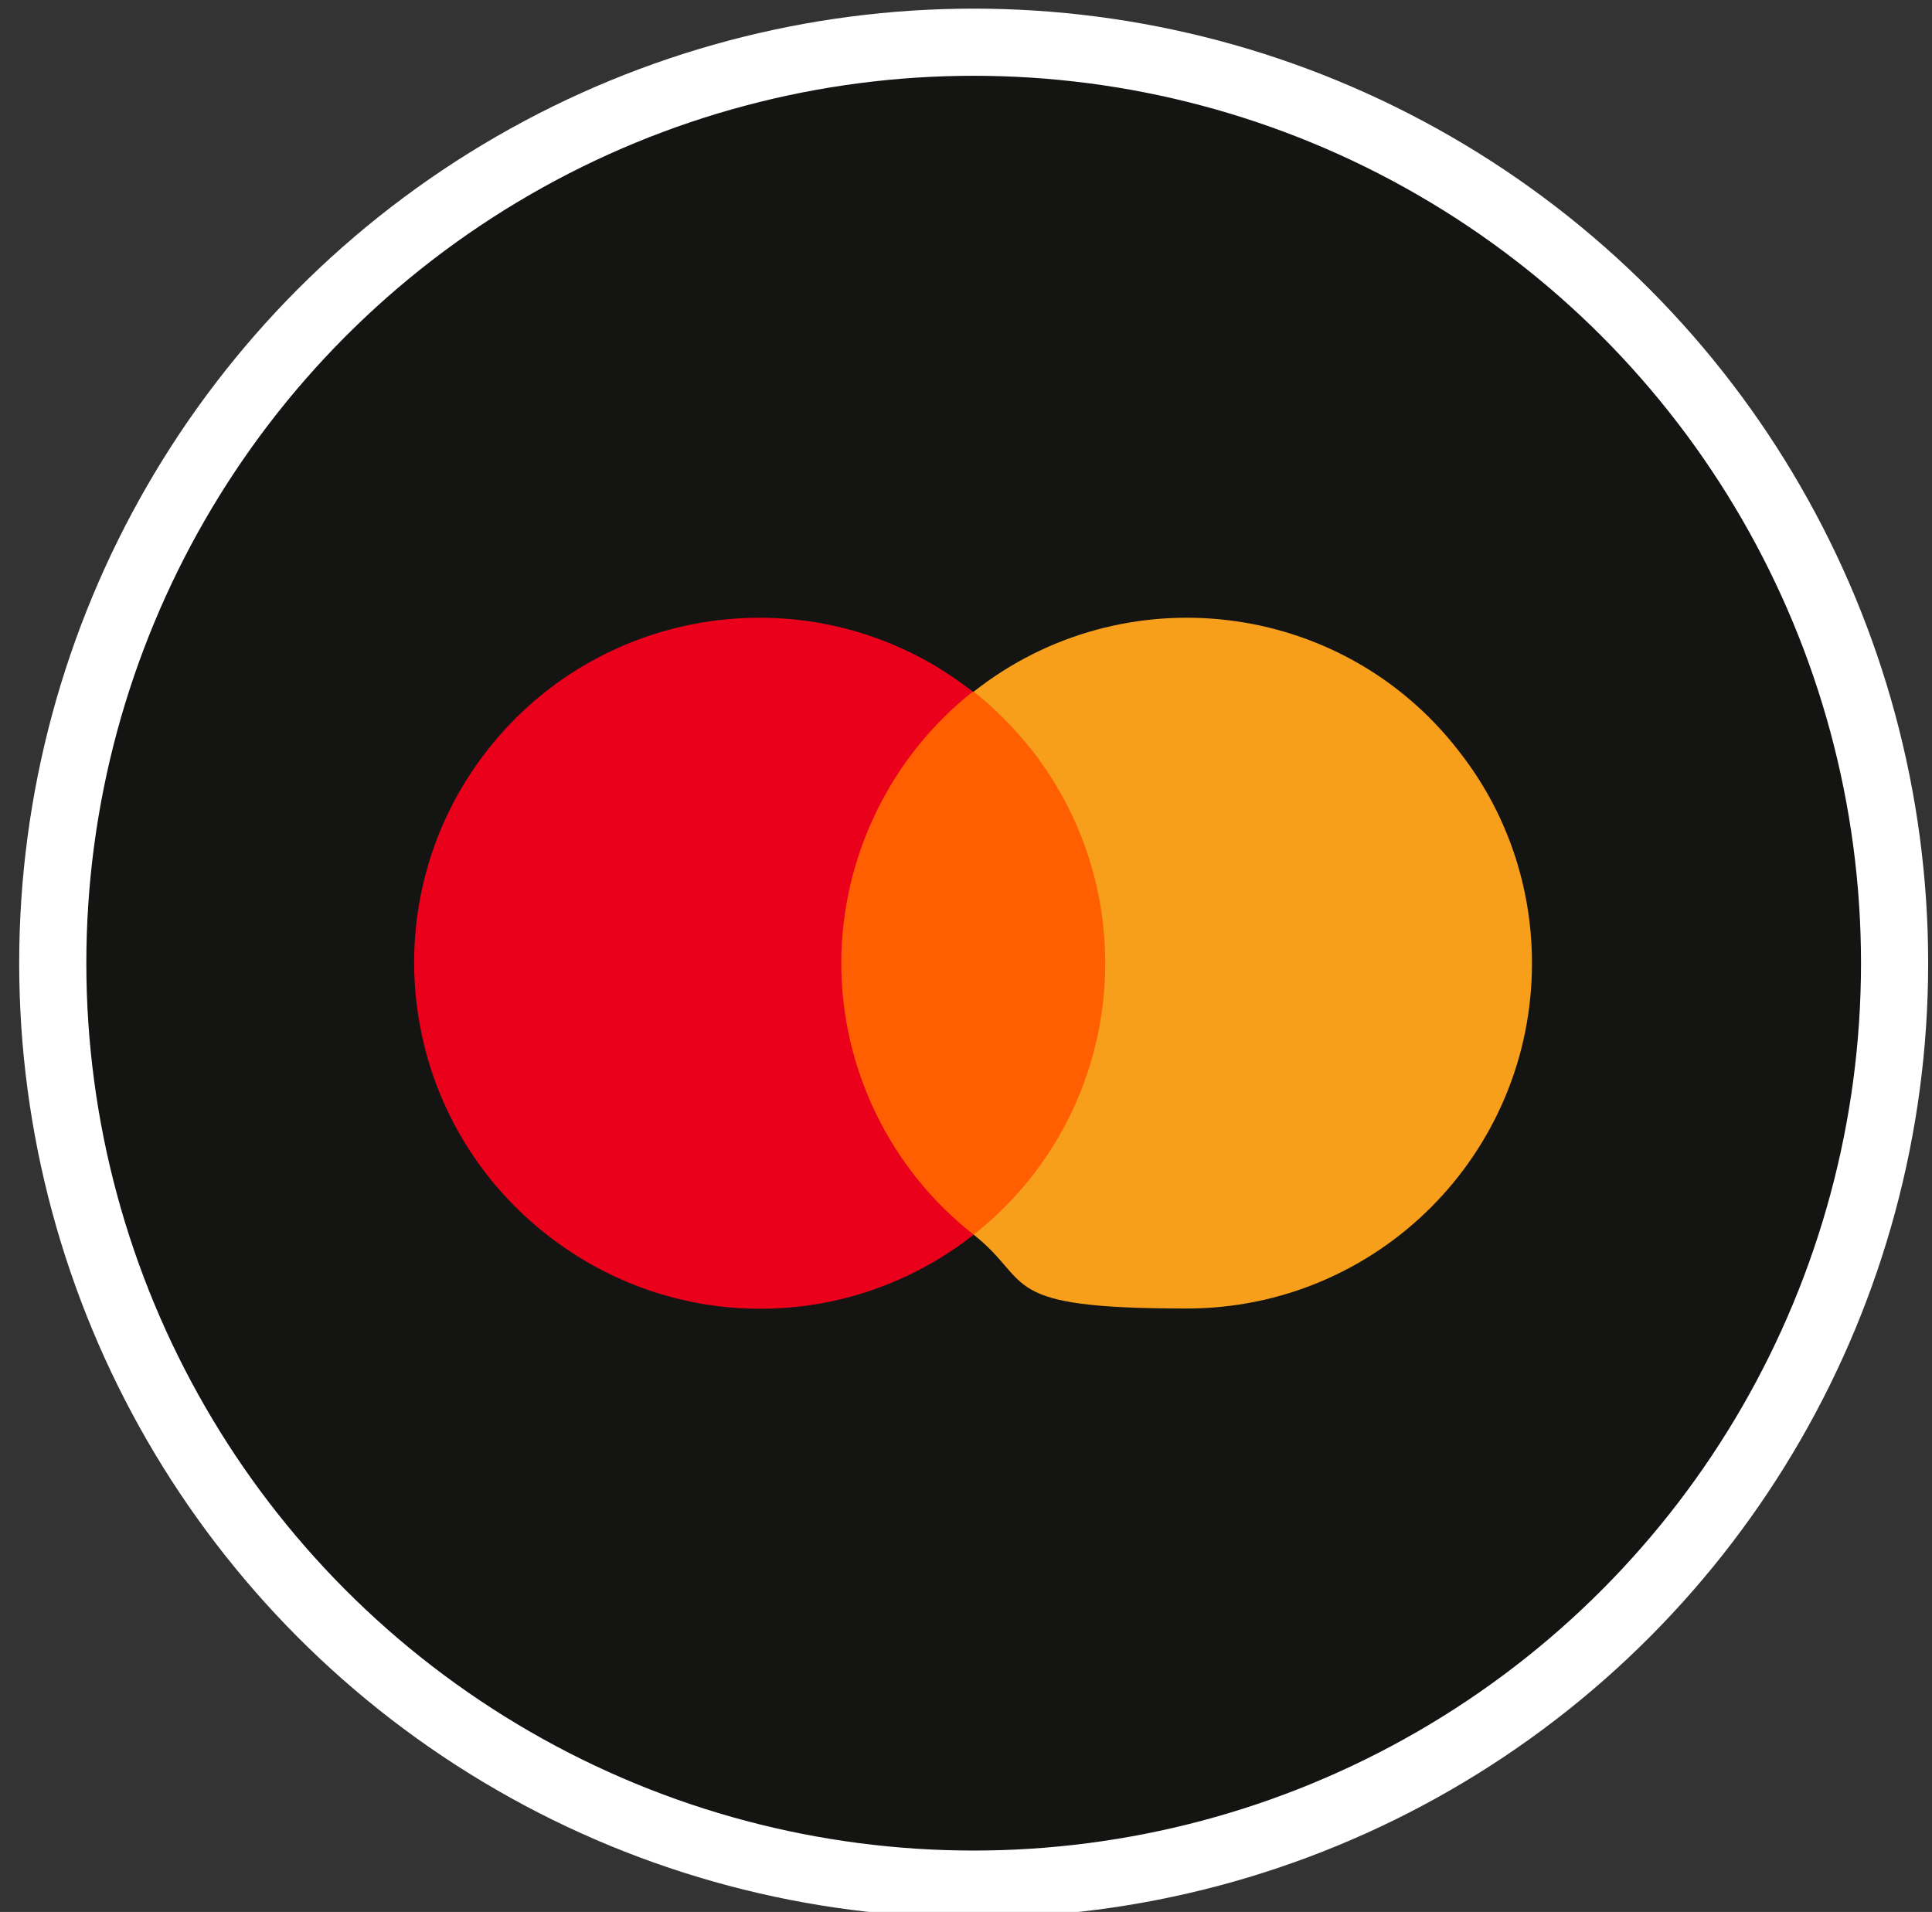
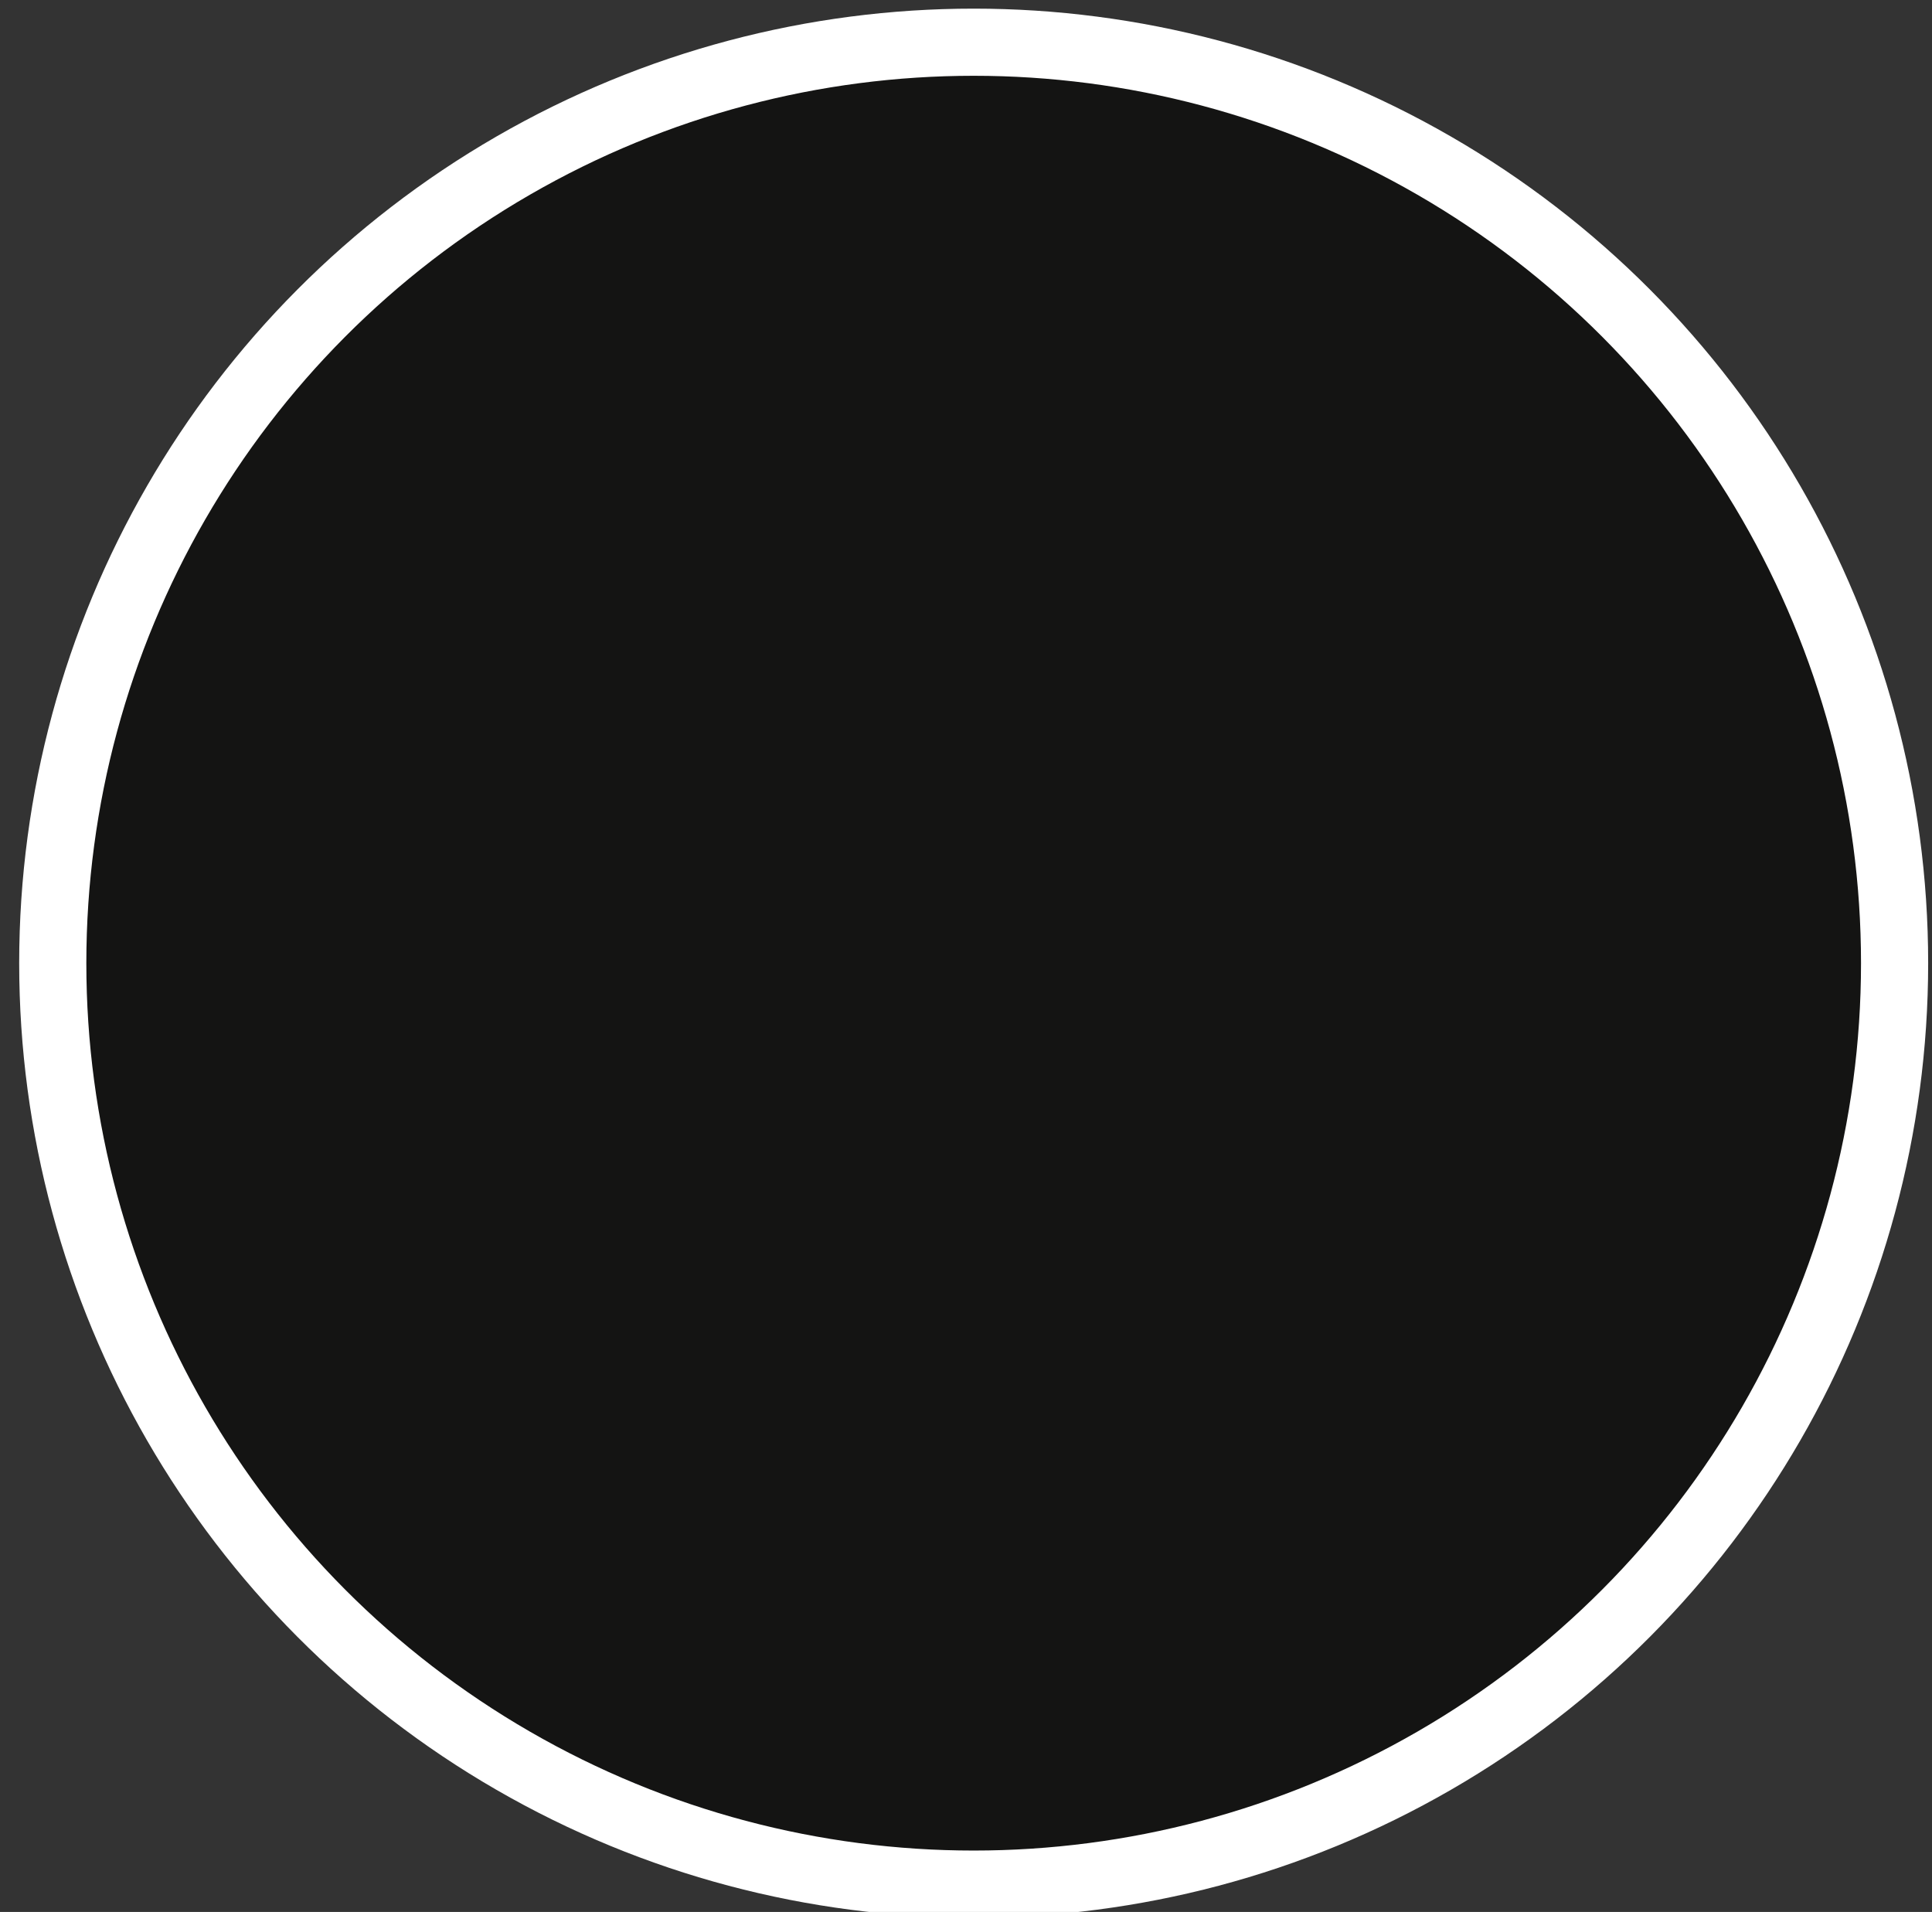
<svg xmlns="http://www.w3.org/2000/svg" version="1.1" viewBox="0 0 201.4 199.3">
  <rect x="0" y="0" width="201.4" height="199.3" fill="#333333" stroke="none" />
  <defs>
    <style>
      .cls-1 {
        fill: none;
      }

      .cls-2 {
        fill: #eb001b;
      }

      .cls-3 {
        fill: #ff5f00;
      }

      .cls-4 {
        fill: #f79e1b;
      }

      .cls-5 {
        fill: #141413;
        stroke: #fff;
        stroke-miterlimit: 10;
        stroke-width: 7px;
      }
    </style>
  </defs>
  <g>
    <g id="Lager_1">
      <circle class="cls-5" cx="101.5" cy="100.4" r="96" />
      <g>
-         <rect class="cls-1" x="25.3" y="46.4" width="152.4" height="108" />
        <g>
-           <rect class="cls-3" x="85.7" y="72.1" width="31.5" height="56.6" />
-           <path class="cls-2" d="M87.7,100.4c0-11,5.1-21.5,13.7-28.3-15.6-12.3-38.3-9.6-50.6,6.1-12.2,15.6-9.5,38.2,6.2,50.5,13.1,10.3,31.4,10.3,44.5,0-8.7-6.8-13.8-17.3-13.8-28.3Z" />
-           <path class="cls-4" d="M159.7,100.4c0,19.9-16.1,36-36,36s-15.9-2.7-22.2-7.7c15.6-12.3,18.3-34.9,6-50.6-1.8-2.2-3.8-4.3-6-6,15.6-12.3,38.3-9.6,50.5,6.1,5,6.3,7.7,14.1,7.7,22.2Z" />
-         </g>
+           </g>
      </g>
    </g>
  </g>
</svg>